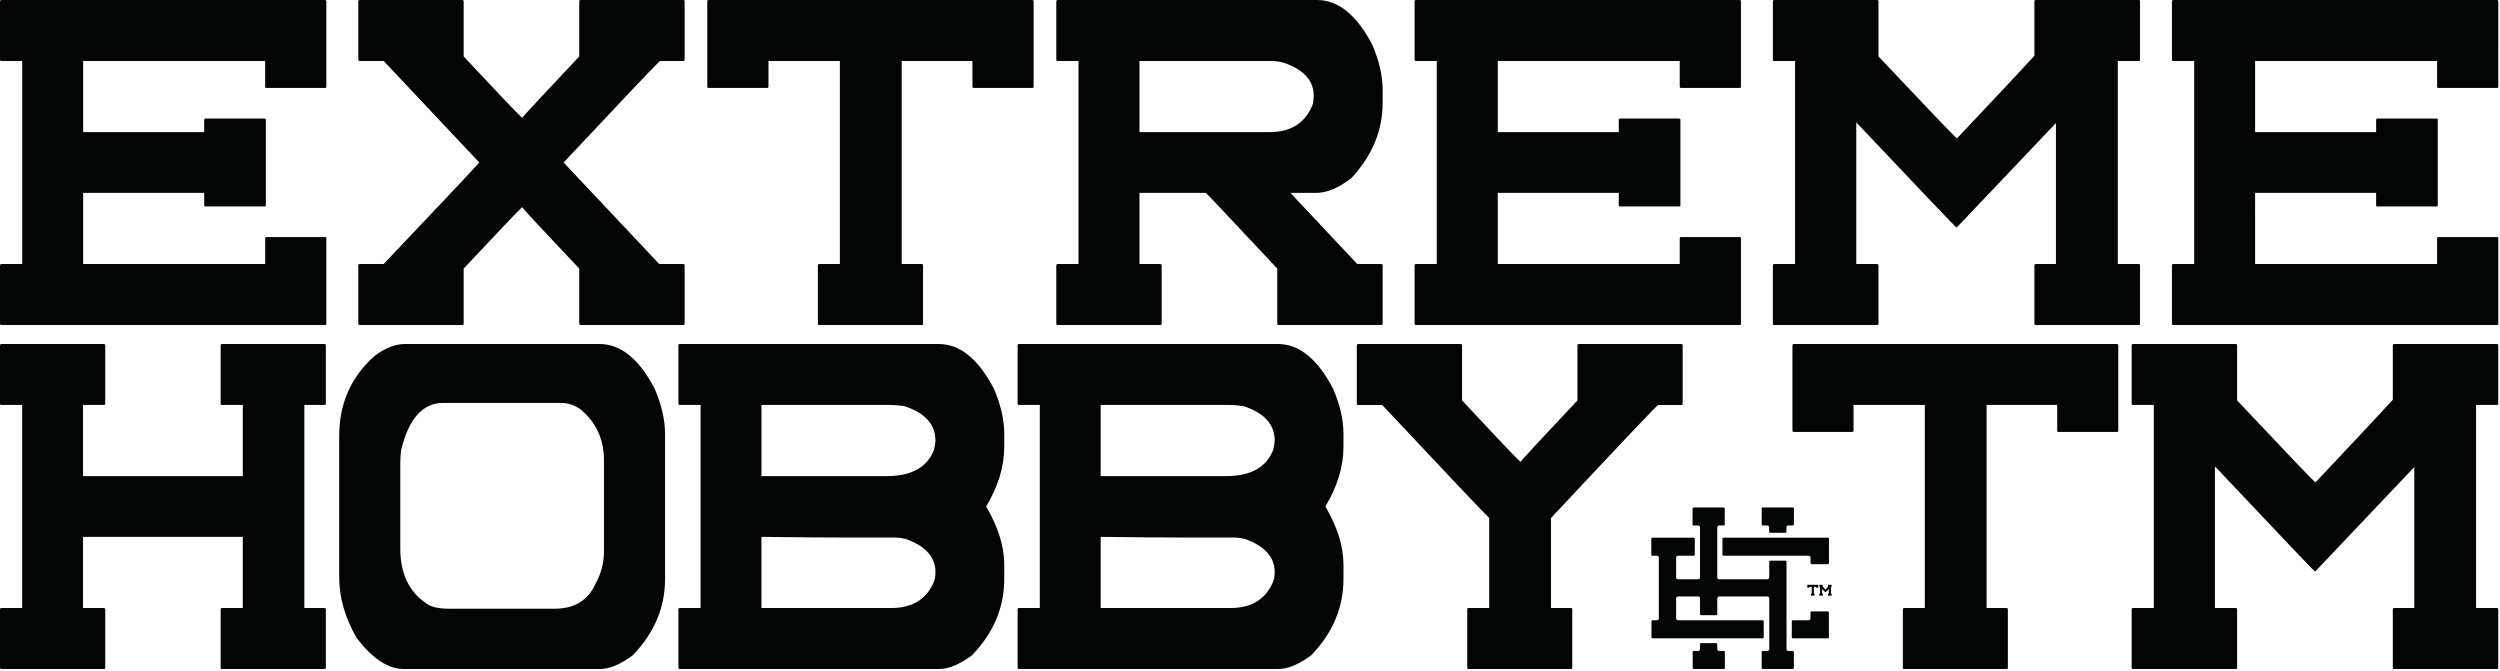
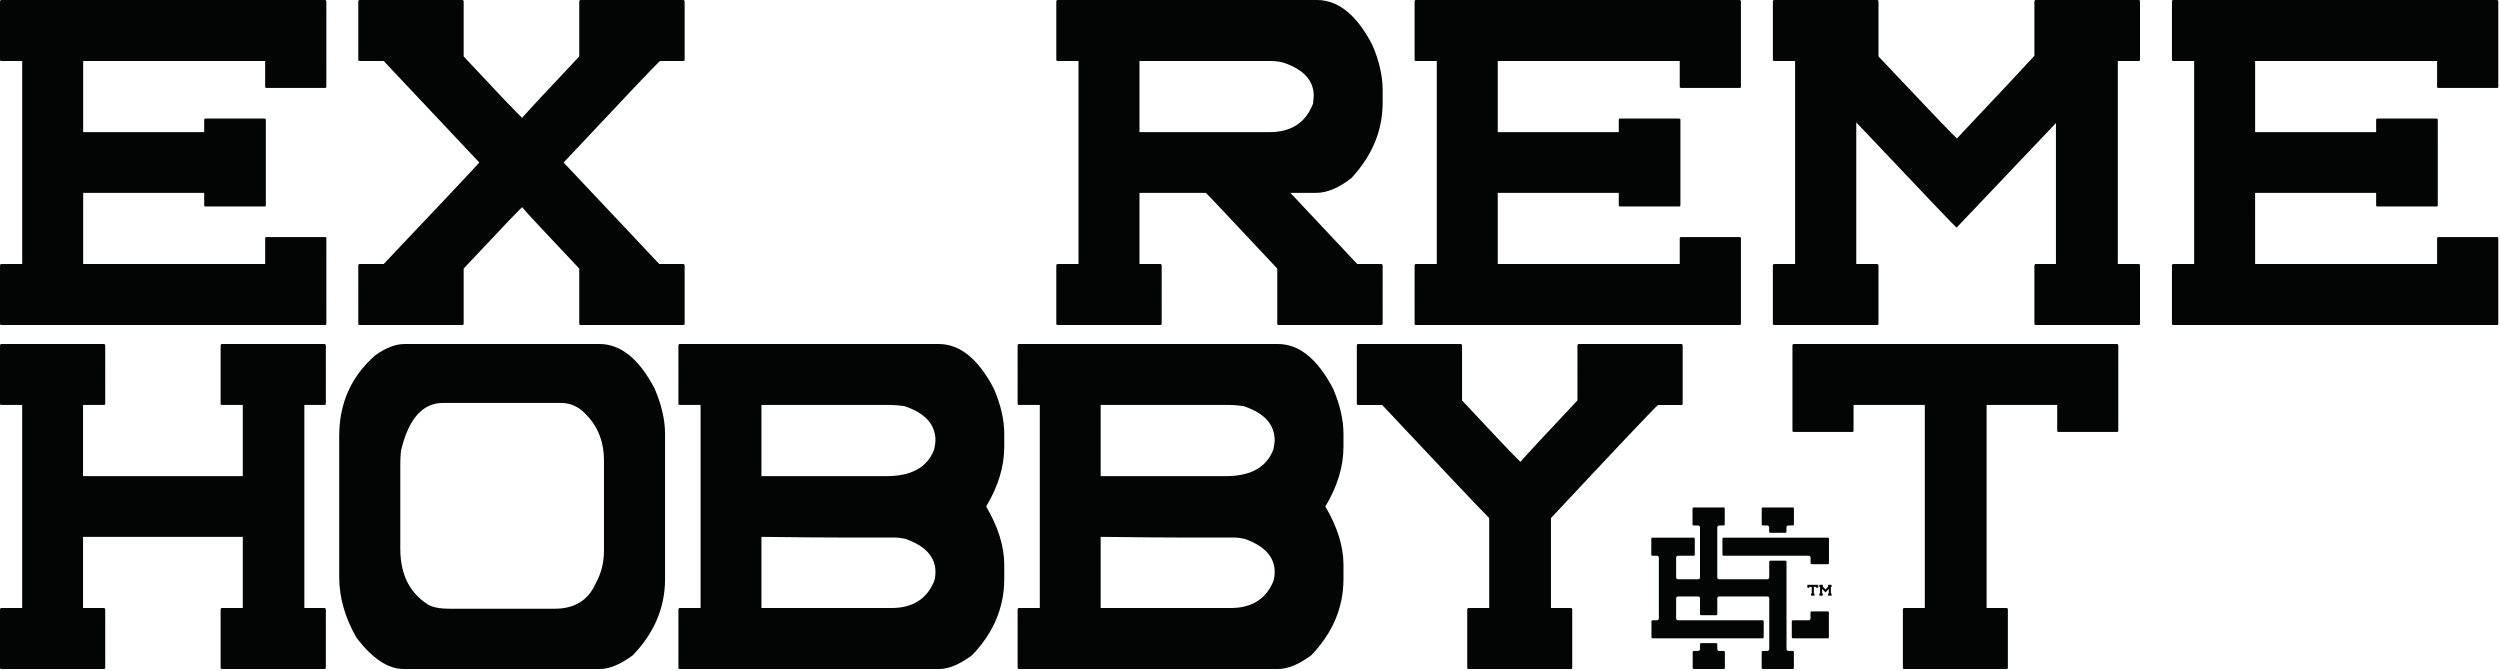
<svg xmlns="http://www.w3.org/2000/svg" clip-rule="evenodd" fill-rule="evenodd" height="288" stroke-linejoin="round" stroke-miterlimit="2" viewBox="0 0 1073 288" width="1073">
  <g fill="#030404" fill-rule="nonzero">
    <path d="m154.36 139.485h44.062c.392 0 .583-.192.583-.584v-23.633c15.955-16.992 24.321-25.779 25.1-26.363 1.167 1.559 9.334 10.346 24.509 26.363v23.633c0 .392.191.584.583.584h44.063c.391 0 .583-.192.583-.584v-25c0-.321-.192-.516-.583-.583h-10.313l-41.046-43.571c25.613-27.3 39.392-41.829 41.338-43.579l10.021.004c.391 0 .583-.2.583-.587v-24.996c0-.325-.192-.521-.583-.588h-44.063c-.325 0-.517.196-.583.588v23.633c-14.134 14.979-22.309 23.771-24.509 26.363-2.079-1.884-10.445-10.667-25.1-26.363v-23.633c0-.325-.191-.521-.583-.588h-44.062c-.325 0-.521.196-.584.588v25c0 .383.196.583.584.579h10.312l41.046 43.579c-2.271 2.592-15.95 17.117-41.046 43.571h-10.312c-.325 0-.521.196-.584.583v25c0 .392.196.584.584.584" />
    <path d="m139.272 147.647h-43.996c-.325 0-.521.192-.583.583v24.996c0 .392.195.584.583.584h8.933v30.541h-68.566v-30.541h8.933c.392 0 .587-.192.587-.584v-24.996c0-.325-.195-.52-.587-.583h-43.992c-.325 0-.521.192-.583.583v24.996c0 .392.196.584.583.584h8.934v87.154h-8.934c-.325 0-.521.191-.583.583v24.996c0 .396.196.587.583.587h43.992c.392 0 .587-.191.587-.587v-24.996c0-.321-.195-.517-.587-.583h-8.933v-30.542h68.566v30.542h-8.933c-.325 0-.521.191-.583.583v24.996c0 .396.195.587.583.587h43.996c.387 0 .583-.191.583-.587v-24.996c0-.325-.196-.517-.583-.583h-8.646v-87.154h8.646c.387 0 .583-.192.583-.584v-24.996c0-.325-.196-.52-.583-.583" />
-     <path d="m304.154 37.743h25.092c.392 0 .587-.162.587-.487v-11.088l30.638.004v87.146h-8.946c-.258 0-.425.196-.487.584v25c0 .391.162.583.487.583h44.158c.321 0 .488-.192.488-.583v-25c0-.321-.167-.517-.488-.584h-8.658v-87.146h30.35v11.084c0 .325.192.487.579.487h25.1c.388 0 .584-.162.584-.487v-36.667c0-.325-.196-.521-.584-.587h-138.9c-.325 0-.521.195-.583.587v36.667c0 .325.196.487.583.487" />
    <path d="m139.483.003h-138.9c-.325 0-.516.196-.583.584v25c0 .383.196.583.583.583h8.95v87.15h-8.95c-.325 0-.516.196-.583.583v25c0 .388.196.584.583.584h138.9c.392 0 .584-.196.584-.584v-36.671c0-.32-.192-.487-.584-.487h-25.095c-.325 0-.521.162-.584.487v11.088h-78.108l.004-30.542h51.942v5.35c0 .325.158.488.483.488h25.388c.387 0 .583-.163.583-.488v-36.766c0-.259-.196-.421-.583-.488h-25.388c-.262 0-.425.167-.483.488v5.35h-51.946v-30.542h78.108v11.087c0 .325.196.488.584.488h25.095c.388 0 .584-.163.584-.488v-36.67c0-.325-.196-.517-.584-.584" />
    <path d="m259.22 236.551c0 4.991-1.2 9.633-3.596 13.908-3.175 7.196-9.029 10.8-17.579 10.8h-45.063c-4.466 0-7.637-.654-9.516-1.95-7.771-4.992-11.659-12.937-11.659-23.833v-36.667c0-1.492.1-3.275.296-5.35 3.238-13.679 9.254-20.525 18.067-20.525h50.696c2.975 0 5.758.942 8.35 2.821 6.666 5.512 10.004 12.808 10.004 21.887zm-1.946-88.904h-83.521c-4.016 0-8.291 1.654-12.821 4.962-10.229 9.013-15.345 20.521-15.345 34.529v60.5c0 8.817 2.491 17.538 7.479 26.163 6.8 8.887 13.5 13.329 20.104 13.329h84.4c4.008 0 8.675-1.95 13.979-5.838 9.263-9.595 13.892-20.524 13.892-32.779v-62.25c0-6.029-1.488-12.516-4.467-19.454-6.667-12.775-14.571-19.162-23.7-19.162" />
    <path d="m779.532 252.262h.842c.017 0 .017-.009.017-.017v-1.229c0-.013 0-.017-.017-.017h-4.65c-.012 0-.017.004-.017.017v1.229c0 .008.005.017.017.017h.842c.016 0 .016-.009.016-.017v-.371h1.025v2.913h-.295c-.013 0-.017.012-.021.025v.833c0 .012.008.021.021.021h1.475c.012 0 .016-.009.016-.021v-.833c0-.013-.004-.021-.016-.025h-.288v-2.913h1.017v.371c0 .008.004.017.016.017" />
    <path d="m761.503 26.171h8.945v87.15h-8.946c-.325 0-.52.191-.587.583v25c0 .388.2.579.587.579h44.159c.387 0 .587-.191.587-.579v-25c0-.321-.2-.517-.587-.583h-8.95v-60.792c28.404 30.021 42.7 45.034 42.896 45.034h.291l42.509-44.742v60.5h-8.659c-.325 0-.52.192-.583.583v25c0 .388.196.579.583.579l44.259.005c.321-.005.487-.196.487-.584v-25c0-.321-.166-.517-.487-.583h-9.046v-87.15h9.046c.321 0 .487-.2.487-.584v-25c0-.32-.166-.52-.487-.583l-44.259-.004c-.325 0-.52.2-.583.587v23.346c-2.658 2.984-13.746 14.817-33.267 35.5-1.816-1.616-13.029-13.358-33.65-35.208v-23.638c0-.32-.2-.52-.587-.583l-44.159-.004c-.325.004-.52.2-.587.587v25.001c0 .383.196.583.587.583" />
    <path d="m400.919 192.972c-2.912 7.588-9.679 11.379-20.296 11.379h-53.808v-30.541h55.458c1.555 0 3.496.166 5.825.487 8.938 2.917 13.404 7.846 13.404 14.783 0 .78-.191 2.08-.583 3.892m-.287 57.196c-3.242 7.196-9.263 10.796-18.067 10.796h-55.75v-30.542c15.8.192 27.875.292 36.229.292h21.463c1.037 0 2.429.191 4.175.583 8.546 3.05 12.82 7.779 12.82 14.2 0 1.883-.291 3.442-.87 4.671m2.229-102.521h-111.104c-.325 0-.521.192-.584.583v24.996c0 .392.196.584.584.584h8.933v87.154h-8.933c-.325 0-.521.191-.584.583v24.996c0 .396.196.587.584.587h111.4c4.012 0 8.671-1.95 13.983-5.837 9.258-9.596 13.887-20.525 13.887-32.779v-6.129c0-7.842-2.591-16.175-7.77-25 5.179-8.621 7.77-17.15 7.77-25.575v-5.546c0-6.096-1.487-12.584-4.466-19.454-6.671-12.775-14.567-19.163-23.7-19.163" />
    <path d="m489.062 26.171h56.121c2.142 0 4.087.258 5.833.775 8.563 2.916 12.842 7.654 12.842 14.204l-.288 3.304c-3.116 8.171-9.341 12.258-18.679 12.258h-55.829zm-35.117 87.15c-.325 0-.52.191-.583.583v25c0 .388.196.579.583.584l44.067-.005c.388 0 .583-.191.579-.579v-25c0-.321-.191-.517-.579-.583h-8.95v-30.542h28.496c.129 0 10.346 10.834 30.642 32.488v23.637c0 .388.195.579.583.579l44.062.005c.392-.005.584-.196.584-.584v-25c0-.321-.192-.517-.584-.583h-10.312l-28.692-30.542h11.088c4.604 0 9.633-2.104 15.075-6.325 8.95-9.658 13.425-20.425 13.425-32.292v-5.545c0-6.092-1.492-12.579-4.471-19.454-6.683-12.771-14.592-19.159-23.738-19.159l-111.275-.004c-.325 0-.52.2-.583.588v25c0 .387.196.583.583.583h8.95v87.15z" />
    <path d="m607.725 113.319c-.325 0-.521.196-.584.584v25c0 .387.196.583.584.583h138.895c.396 0 .588-.196.588-.583v-36.671c0-.325-.192-.488-.588-.484l-25.095-.004c-.325 0-.517.163-.584.488v11.087h-78.104v-30.541h51.942v5.35c0 .325.162.487.487.487h25.388c.391 0 .583-.162.583-.483v-36.771c0-.258-.192-.421-.583-.483l-25.388-.005c-.262 0-.421.167-.487.488v5.35h-51.942v-30.542h78.104v11.088c0 .325.196.487.584.487h25.095c.392 0 .588-.162.588-.487v-36.671c0-.321-.196-.517-.588-.583h-138.895c-.325 0-.521.195-.584.583v25c0 .387.196.583.584.583h8.945v87.15z" />
    <path d="m784.993 241.662v-10.405c0-.27-.217-.479-.475-.479h-44.771c-.262 0-.479.213-.479.48v6.791c0 .267.217.479.479.484h36.546c.442-.005.796.35.8.791v2.338c0 .262.212.479.475.479h6.95c.258 0 .475-.217.475-.479" />
    <path d="m756.603 225.54h1.925c.438 0 .796.359.796.8v1.875c0 .263.213.475.479.475h6.454c.263 0 .48-.212.48-.475v-1.875c0-.441.354-.8.795-.8h1.942c.259 0 .475-.216.475-.475v-6.795c0-.267-.216-.475-.475-.475h-12.871c-.262 0-.479.208-.475.475l-.004 6.795c.004.259.217.475.479.475" />
    <path d="m784.48 262.41h-6.941c-.263 0-.475.22-.475.479v2.533c-.004.438-.359.792-.792.796h-6.758c-.267 0-.479.217-.479.475v6.796c0 .262.212.475.479.475h14.966c.263 0 .475-.213.475-.475v-10.6c0-.259-.216-.479-.475-.479" />
    <path d="m769.45 279.381h-1.884c-.437-.004-.791-.362-.791-.796v-37.458c0-.262-.217-.475-.48-.475h-6.454c-.266 0-.483.213-.483.475v6.708c0 .438-.354.796-.796.796h-20.704c-.446 0-.804-.358-.804-.796v-21.491c0-.446.358-.804.796-.804h1.929c.262 0 .479-.217.479-.475v-6.796c0-.263-.217-.475-.479-.475h-12.863c-.266 0-.479.212-.479.475v6.796c0 .258.213.475.479.475h1.929c.438 0 .796.358.796.804v21.496c0 .437-.362.791-.8.791h-8.65c-.441 0-.8-.358-.8-.796v-8.508c.004-.442.359-.796.796-.8h6.738c.262 0 .479-.208.479-.479v-6.792c0-.262-.217-.479-.479-.479h-17.709c-.266 0-.479.217-.479.479v6.792c0 .271.213.479.479.479h1.963c.441 0 .8.354.8.8v26.088c0 .441-.359.804-.8.804h-1.888c-.262-.004-.479.216-.479.475v6.796c0 .258.217.475.479.475h47.213c.262 0 .475-.217.479-.475v-6.796c-.004-.259-.217-.475-.479-.479l-36.304.004h-.009c-.441 0-.8-.363-.8-.804v-8.609c.004-.437.359-.787.792-.791h8.679c.392.004.717.287.779.666v6.9c0 .263.217.475.479.475h6.459c.258 0 .475-.212.475-.475v-6.771c0-.437.358-.791.796-.795h20.712c.442.004.796.358.796.795v21.78c-.004.433-.354.787-.796.791h-1.983c-.263 0-.475.217-.475.471v6.8c0 .267.212.475.475.475h12.871c.262 0 .475-.208.475-.475v-6.8c0-.254-.213-.471-.475-.471" />
    <path d="m785.811 254.788v-2.912h.3c.012 0 .017-.008.017-.025v-.834c0-.012-.005-.016-.017-.016h-1.483c-.009 0-.017.004-.017.016v.78c-.088.104-.463.5-1.113 1.187-.062-.05-.437-.446-1.129-1.175v-.792c0-.012-.004-.016-.021-.016h-1.475c-.008 0-.016.004-.016.016v.834c0 .017.004.025.016.025h.296v2.912h-.296c-.008 0-.016.013-.016.025v.834c0 .012.004.02.016.02h1.475c.017 0 .025-.008.021-.02l.004-.834c-.004-.012-.008-.021-.025-.025h-.295v-2.033c.95 1.008 1.429 1.508 1.433 1.508h.012l1.421-1.496v2.021h-.291c-.005 0-.017.013-.017.025v.834c0 .012.008.02.017.02h1.483c.012 0 .017-.008.017-.02v-.834c0-.012-.005-.021-.017-.025z" />
    <path d="m1046 26.169v11.087c0 .325.196.488.583.488h25.096c.392 0 .583-.163.587-.488l-.004-36.671c0-.32-.191-.516-.583-.583h-138.896c-.325 0-.521.196-.587.583v25c0 .388.195.584.587.584h8.95v87.15h-8.95c-.325 0-.521.196-.587.583v25c0 .388.195.583.587.583h138.896c.392 0 .583-.195.583-.583v-36.671c.004-.325-.191-.487-.583-.487h-25.096c-.325.004-.517.162-.583.487v11.088h-78.104l-.005-30.542h51.946v5.35c0 .325.159.488.484.488h25.391c.388 0 .579-.163.579-.484v-36.771c0-.258-.191-.42-.579-.487l-25.391.004c-.259 0-.421.163-.484.483v5.35h-51.941v-30.541h78.104z" />
    <path d="m908.587 147.647h-138.687c-.325 0-.521.192-.58.583v36.667c0 .329.192.492.58.488h25.058c.387 0 .587-.159.587-.488v-11.087h30.584v87.154h-8.929c-.259 0-.421.191-.488.583v24.996c0 .396.163.587.488.587h44.087c.329 0 .492-.191.492-.587v-24.996c0-.325-.163-.517-.492-.583h-8.637v-87.154h30.3v11.087c-.005.329.195.488.579.488h25.058c.392 0 .583-.159.583-.488v-36.667c0-.325-.191-.52-.583-.583" />
    <path d="m739.843 279.381h-1.983c-.446 0-.804-.362-.804-.8v-2.062c0-.267-.213-.479-.475-.479h-6.458c-.263 0-.475.212-.475.479v2.071c-.009.433-.363.791-.805.791h-1.866c-.263 0-.479.217-.479.471v6.8c0 .267.216.475.479.475h12.866c.263 0 .475-.208.475-.475v-6.8c0-.254-.212-.471-.475-.471" />
-     <path d="m1071.76 147.647h-44.188c-.325 0-.521.192-.583.583v23.346c-2.654 2.979-13.729 14.817-33.217 35.5-1.812-1.616-13.012-13.354-33.6-35.212v-23.634c0-.325-.2-.52-.583-.583h-44.096c-.325 0-.517.192-.583.583v24.996c0 .392.195.584.583.584h8.933v87.154h-8.933c-.325 0-.517.191-.583.583v24.996c0 .396.195.587.583.587h44.096c.383 0 .583-.191.583-.587v-24.996c0-.325-.2-.517-.583-.583h-8.934v-60.796c28.355 30.029 42.63 45.037 42.825 45.037h.292l42.442-44.741v60.5h-8.642c-.325 0-.521.191-.583.583v24.996c0 .396.191.587.583.587h44.188c.325 0 .487-.191.487-.587v-24.996c0-.321-.162-.517-.487-.583h-9.03v-87.154h9.03c.325 0 .487-.192.487-.584v-24.996c0-.325-.162-.52-.487-.583" />
    <path d="m674.322 260.965h-8.646v-38.617c28.879-30.871 44.192-47.046 45.942-48.537h10c.392 0 .583-.192.583-.584v-24.995c0-.325-.191-.521-.583-.584h-43.996c-.321 0-.517.192-.583.584v23.633c-14.113 14.979-22.271 23.771-24.471 26.362-1.942-1.758-10.292-10.537-25.058-26.362v-23.633c0-.325-.196-.521-.584-.584h-43.996c-.325 0-.516.192-.583.584v24.995c0 .392.196.584.583.584h10.296c27.579 29.375 42.896 45.558 45.938 48.537v38.617h-8.938c-.258 0-.416.192-.483.583v24.996c0 .392.158.583.483.583h44.096c.325 0 .483-.191.483-.583v-24.996c0-.325-.158-.516-.483-.583" />
    <path d="m546.508 192.972c-2.916 7.588-9.679 11.379-20.3 11.379h-53.804v-30.541h55.458c1.55 0 3.492.166 5.825.487 8.934 2.917 13.405 7.846 13.405 14.783 0 .78-.196 2.08-.584 3.892m-.291 57.196c-3.242 7.196-9.259 10.796-18.067 10.796h-55.746v-30.542c15.8.192 27.875.292 36.225.292h21.467c1.033 0 2.429.191 4.171.583 8.55 3.05 12.825 7.779 12.825 14.2 0 1.883-.292 3.442-.875 4.671m2.229-102.521h-111.104c-.325 0-.517.192-.58.583v24.996c0 .392.196.584.58.584h8.937v87.154h-8.937c-.325 0-.517.191-.58.583v24.996c0 .396.196.587.58.587h111.4c4.016 0 8.675-1.95 13.987-5.837 9.258-9.596 13.888-20.525 13.888-32.779v-6.129c0-7.842-2.592-16.175-7.771-25 5.179-8.621 7.771-17.15 7.771-25.575v-5.546c0-6.096-1.492-12.584-4.467-19.454-6.675-12.775-14.571-19.163-23.704-19.163" />
  </g>
</svg>